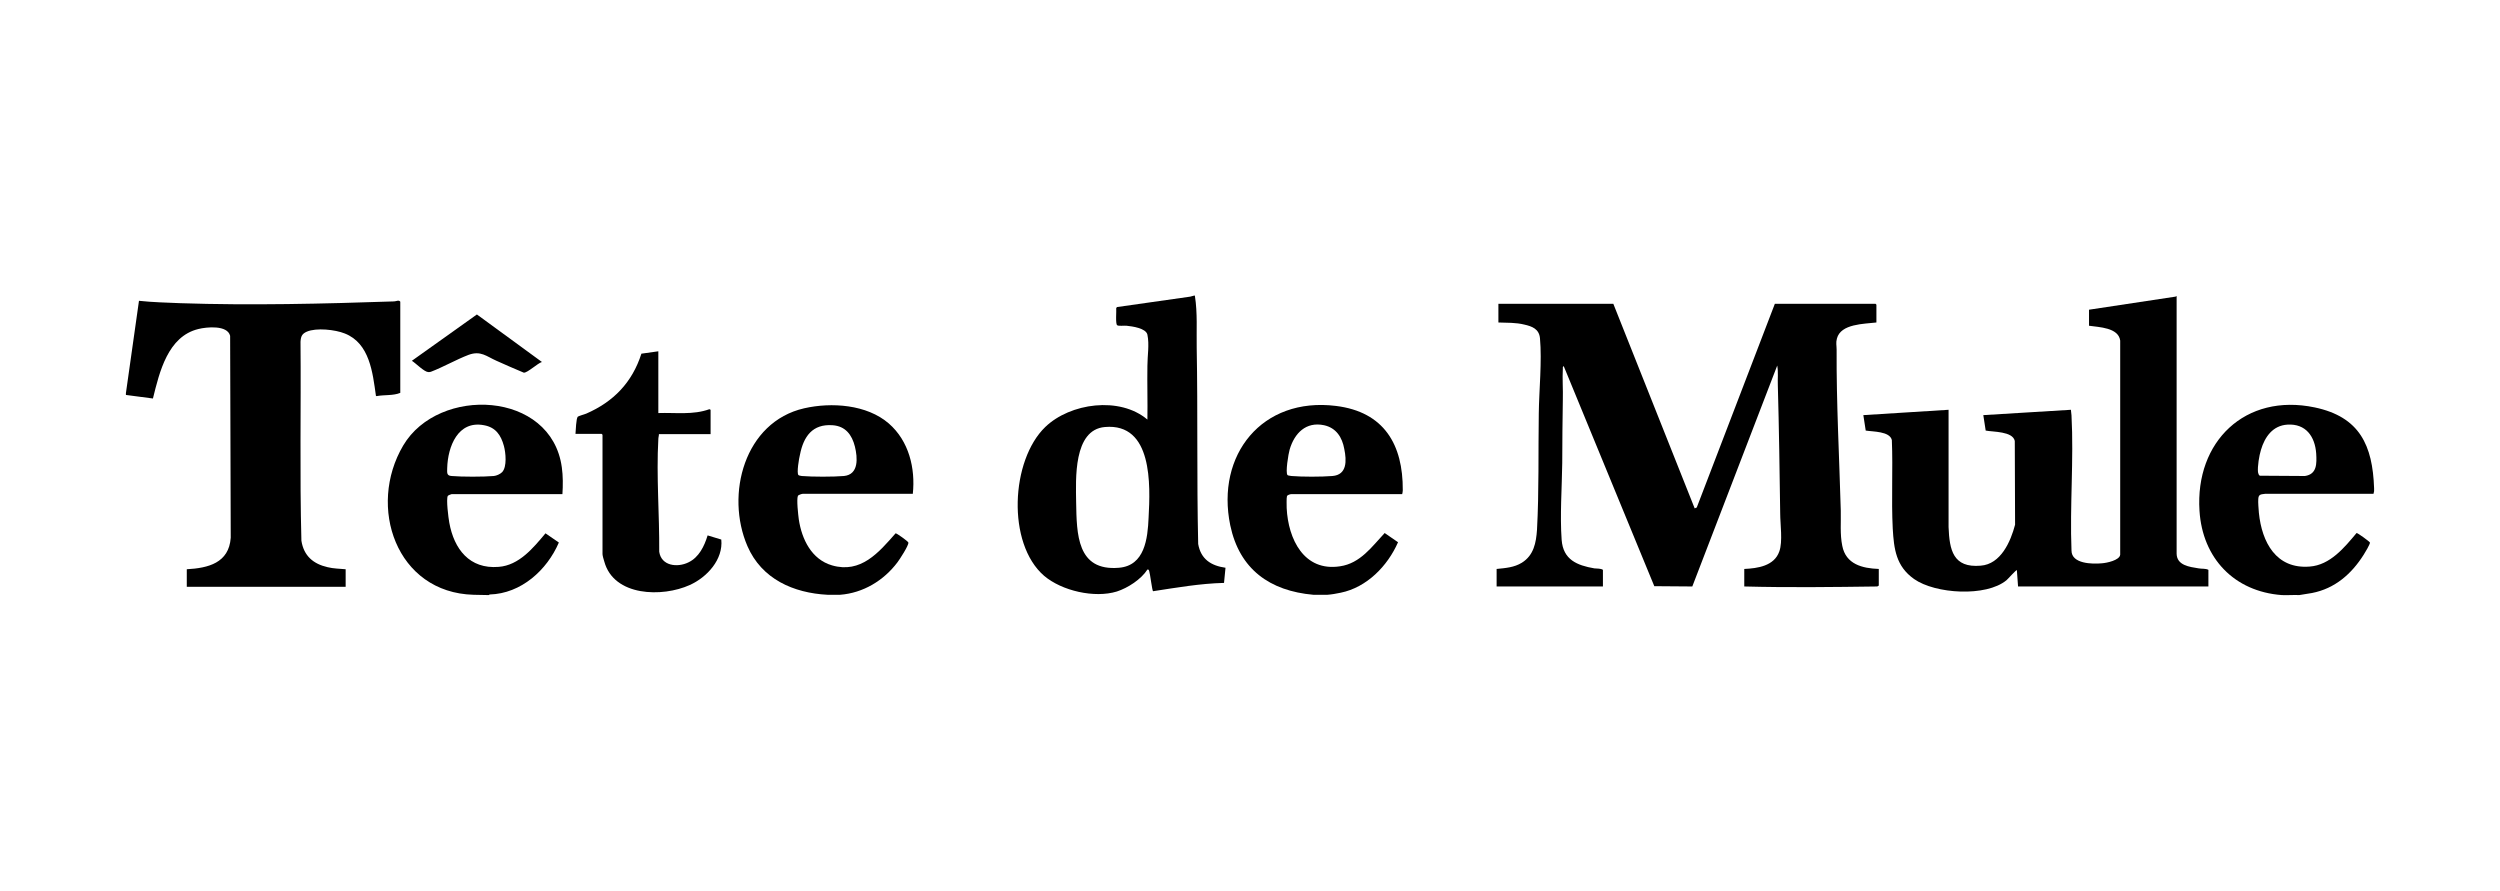
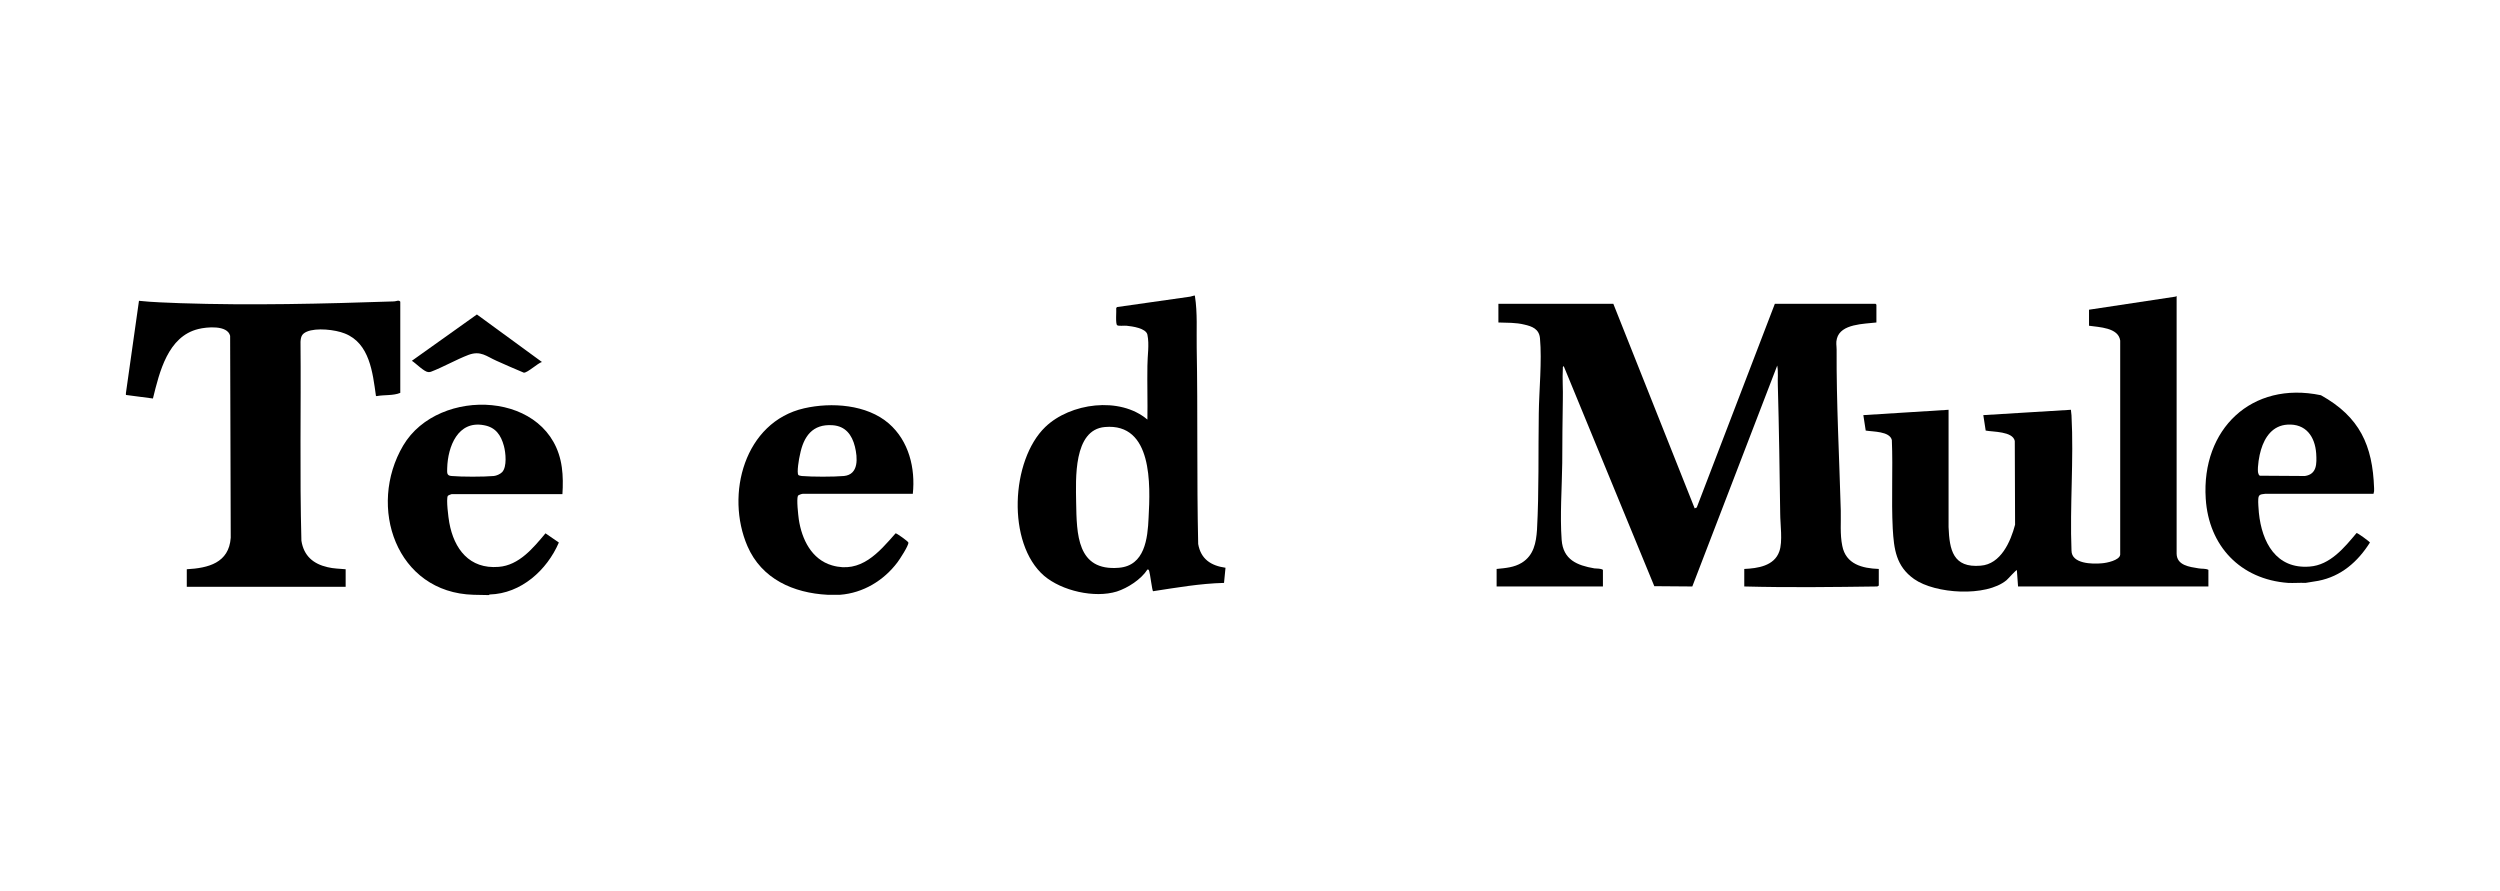
<svg xmlns="http://www.w3.org/2000/svg" xml:space="preserve" overflow="visible" viewBox="0 0 841.9 300" y="0px" x="0px" id="Layer_1" baseProfile="tiny" version="1.2">
  <path d="M733,99.7v86.8c0.1,3.9,4.3,4.4,7.4,4.9c1,0.2,2.4,0,3.3,0.5v5.6h-64.1l-0.4-5.5c-0.2-0.2-3.2,3.2-3.5,3.4  c-6.9,5.7-24,4.6-31.1-0.4c-6.1-4.3-6.8-10.1-7.2-17c-0.5-9.9,0.1-19.9-0.3-29.8c-0.7-3-6.4-2.8-8.8-3.2l-0.8-5.2l28.7-1.8l0,39.5  c0.3,7.7,1.5,13.8,10.8,13c6.8-0.5,10.1-8.1,11.6-13.8l-0.1-28.2c-0.7-3.3-7.3-3-9.8-3.5l-0.8-5.2l29.5-1.8c0,0.6,0.2,1.3,0.2,1.9  c0.8,14.9-0.6,30.5,0,45.5c0,4.5,7,4.6,10.2,4.3c1.6-0.1,6-1,6.2-2.9l0-72.1c-0.6-4.4-7.1-4.5-10.5-5l0-5.4l29.1-4.4L733,99.7  L733,99.7z" />
  <path d="M42.4,132.4l4.4-31.1c4.6,0.5,9.3,0.6,13.9,0.8c23.9,0.8,48.1,0.2,72-0.6c0.7,0,1.6-0.6,2.1,0.1v30.7c-2.4,1-5.4,0.6-8,1.1  l-0.2-0.1c-1.1-7.8-2.1-17.7-10.5-21c-3.2-1.3-9.6-2-12.8-0.6c-1.6,0.7-2,1.6-2.1,3.4c0.2,22.3-0.3,44.7,0.3,67  c0.8,5.1,4,7.8,8.8,8.9c2,0.5,4,0.5,6.1,0.7v5.9H62.9v-5.9c7.2-0.4,14.2-2.1,14.8-10.6l-0.2-68c-0.9-3.7-7.9-3-10.7-2.3  c-10.3,2.5-13.1,14.5-15.3,23.4l-9.1-1.2L42.4,132.4L42.4,132.4z" />
  <path d="M402.4,99.7c0.9,5.7,0.5,11.5,0.6,17.3c0.4,22,0,44.2,0.5,66.2c0.9,5.1,4.3,7.3,9.2,8l-0.5,5.1c-8.1,0.2-16,1.6-23.9,2.8  c-0.3-0.1-1-6-1.3-6.8c-0.1-0.3-0.2-0.6-0.6-0.5c-2.1,3.3-6.6,6.2-10.3,7.4c-7.5,2.3-18.5-0.2-24.5-5.3  c-12.6-10.9-11.2-38.9,0.4-50.1c8.4-8.1,25.1-10.4,34.4-2.5c0.1-6-0.1-12.1,0-18.1c0-3.4,0.7-7.1,0-10.5c-0.5-2.2-5.1-2.8-7-3  c-0.8-0.1-2.8,0.2-3.2-0.2c-0.6-0.5-0.2-4.8-0.3-5.8l0.3-0.3l24.6-3.5l1.5-0.4L402.4,99.7L402.4,99.7z M372.1,143.8  c-10.7,0.9-9.8,17.6-9.7,25.3c0.2,10.7,0.2,23.3,14.4,22.1c8.7-0.7,9.7-9.8,10-16.9C387.4,163.3,388.2,142.4,372.1,143.8z" />
-   <path d="M442.3,200.3c-14.7-1.3-24.9-8.6-28-23.4c-4.9-23.7,10.7-43.3,35.6-40.2c16.2,2,22.6,13,22.5,28.4c0,0.4-0.1,0.9-0.2,1.3  h-37.3c-0.4,0-1.4,0.3-1.5,0.7c-0.2,0.6-0.1,3.2-0.1,4c0.5,10.4,5.8,21.5,18,19.6c6.8-1,10.7-6.6,15-11.2l4.5,3.1  c-3.5,8-10.5,15.2-19.3,17c-1.4,0.3-3.1,0.6-4.5,0.7H442.3z M433.6,160c0.2,0.2,1,0.2,1.3,0.3c3.6,0.3,10.1,0.3,13.8,0  c5-0.4,4.8-5.2,4-9.1c-0.7-3.9-2.7-7.1-6.8-8c-6.1-1.3-10,2.7-11.6,8.2C433.9,152.7,432.8,159.3,433.6,160z" />
  <path d="M159.5,200.3c-26.1-0.7-35.9-29.7-23.7-50.3c11.9-20.1,49.9-18.5,53.4,7.4c0.4,2.8,0.4,6.1,0.2,9h-37.3  c-0.1,0-1.2,0.4-1.3,0.6c-0.6,1.1,0.2,7.4,0.5,9c1.6,8.9,6.8,15.7,16.6,14.9c6.9-0.5,11.7-6.4,15.8-11.3l4.5,3.1  c-4,9.3-12.7,17.2-23.3,17.5l-0.3,0.2L159.5,200.3L159.5,200.3z M169.1,159c1.7-1.8,1.2-6.6,0.6-8.8c-1-3.7-2.8-6.3-6.7-7  c-8.8-1.7-12.2,7.2-12.4,14.4c0,1.5-0.3,2.6,1.5,2.7c3.4,0.3,10.7,0.3,14.2,0C167.2,160.2,168.4,159.7,169.1,159z" />
-   <path d="M799.5,164.4v0.4c0,0.1,0,0.4,0,0.6l-0.2,0.9l-36.5,0c-1.4,0.2-2.2,0.1-2.3,1.7c-0.1,1.2,0.1,3.4,0.2,4.7  c1,9.9,5.8,19,17.1,18.1c6.9-0.5,11.7-6.4,15.8-11.3c0.3-0.1,4.4,2.9,4.5,3.2c0.1,0.5-1.7,3.5-2.1,4.1c-4.1,6.5-9.7,11.4-17.4,12.9  l-4.3,0.7c-1.9-0.1-4,0.1-5.9,0c-16-1.2-26.7-12.4-27.7-28.4c-1.5-23.3,15.4-39.7,38.8-34.8C794.7,140.4,799,150,799.5,164.4z   M770.3,143c-4.9,0.3-7.6,4.1-8.9,8.5c-0.6,1.9-1.2,5.6-1,7.5c0.1,0.5,0.2,0.9,0.6,1.2l15.2,0.1c4.1-0.6,4-4.2,3.8-7.6  C779.6,147,776.5,142.6,770.3,143z" />
+   <path d="M799.5,164.4v0.4c0,0.1,0,0.4,0,0.6l-0.2,0.9l-36.5,0c-1.4,0.2-2.2,0.1-2.3,1.7c-0.1,1.2,0.1,3.4,0.2,4.7  c1,9.9,5.8,19,17.1,18.1c6.9-0.5,11.7-6.4,15.8-11.3c0.3-0.1,4.4,2.9,4.5,3.2c-4.1,6.5-9.7,11.4-17.4,12.9  l-4.3,0.7c-1.9-0.1-4,0.1-5.9,0c-16-1.2-26.7-12.4-27.7-28.4c-1.5-23.3,15.4-39.7,38.8-34.8C794.7,140.4,799,150,799.5,164.4z   M770.3,143c-4.9,0.3-7.6,4.1-8.9,8.5c-0.6,1.9-1.2,5.6-1,7.5c0.1,0.5,0.2,0.9,0.6,1.2l15.2,0.1c4.1-0.6,4-4.2,3.8-7.6  C779.6,147,776.5,142.6,770.3,143z" />
  <path d="M278.7,200.3c-11.5-0.6-22.2-5.3-27-16.4c-7.5-17.4-1-41.8,19.1-46.4c9.2-2.1,21.1-1.3,28.5,5.1c6.8,5.9,9,15.1,8.1,23.7  h-37.1c-0.3,0-1.5,0.4-1.6,0.7c-0.5,1.2,0.1,6.4,0.3,7.9c1,6.7,4.3,13.5,11.2,15.5c9.7,2.8,15.7-4.3,21.4-10.8  c0.3-0.1,4.2,2.7,4.3,3.1c0.2,0.9-3,5.8-3.7,6.7c-4.6,6.1-11.5,10.3-19.3,10.9L278.7,200.3L278.7,200.3z M268.9,160  c0.3,0.2,0.7,0.2,1.1,0.3c3.6,0.3,10.6,0.3,14.2,0c5.1-0.5,4.6-6.2,3.7-9.9c-1-4-3.2-6.9-7.5-7.2c-6.8-0.5-9.8,3.8-11,9.9  C269.1,154.2,268.2,159.4,268.9,160z" />
  <path d="M543.3,102.3l27.4,68.9l0.7-0.3l26.3-68.6h33.9l0.3,0.3v6c-4.1,0.5-12,0.4-13.3,5.4c-0.4,1.4-0.1,2.4-0.1,3.7  c-0.1,18,0.9,36.2,1.4,54.2c0.1,3.9-0.3,8,0.5,11.9c1.2,6.2,6.7,7.6,12.3,7.8v5.6l-0.5,0.3c-14.9,0.2-29.9,0.4-44.8,0v-5.9  c4.5-0.2,10.1-1,11.8-5.9c1.2-3.3,0.3-9.2,0.3-12.8c-0.2-14.4-0.4-28.8-0.8-43.2c-0.1-2.2,0.2-4.4-0.2-6.6l-28.6,74.4l-12.8-0.1  l-30.5-74.1c-0.4,0.2-0.3,0.5-0.3,0.9c-0.2,3.3,0.1,7,0,10.3c-0.1,7.1-0.2,14.3-0.2,21.4c-0.1,8.2-0.8,17.7-0.2,25.9  c0.5,6.7,5.2,8.6,11,9.6c0.9,0.1,2.2,0,2.9,0.5v5.6h-35.8v-5.9c3-0.3,5.9-0.5,8.5-2.1c4-2.5,4.8-6.7,5.1-11.1  c0.7-13,0.4-26.2,0.6-39.2c0.1-7.9,1.1-17.5,0.4-25.3c-0.3-3.1-2.6-4-5.3-4.6c-2.8-0.7-5.8-0.6-8.7-0.7v-6.3H543.3z" />
-   <path d="M221.7,118.3v20.8c5.8-0.2,11.7,0.7,17.2-1.3l0.4,0.2v8.2h-17.4c0,0.6-0.2,1.1-0.2,1.7c-0.7,12.5,0.4,25.4,0.3,37.9  c0.7,4.8,6.1,5.4,9.8,3.6c3.6-1.7,5.4-5.5,6.5-9.1l4.6,1.4c0.7,6.7-4.8,12.7-10.6,15.3c-9.2,4.2-25.6,3.9-28.8-7.9  c-0.2-0.6-0.6-2-0.6-2.5v-40.2l-0.3-0.3h-8.8c0.1-1,0.2-5.3,0.8-5.8c0.3-0.2,2.2-0.8,2.8-1c9.2-4,15.5-10.5,18.6-20.2L221.7,118.3z" />
  <path d="M182.5,121.9c-1.4,0.4-4.9,3.7-6.1,3.6c-3.1-1.3-6.1-2.6-9.2-4c-3.4-1.5-5.3-3.5-9.4-2c-4.2,1.6-8.5,4.1-12.7,5.7  c-0.3,0.1-0.6,0.1-0.9,0.1c-1.4-0.1-4.2-3-5.5-3.8l21.9-15.6L182.5,121.9z" />
  <g>
</g>
  <g>
</g>
  <g>
</g>
  <g>
</g>
  <g>
</g>
</svg>